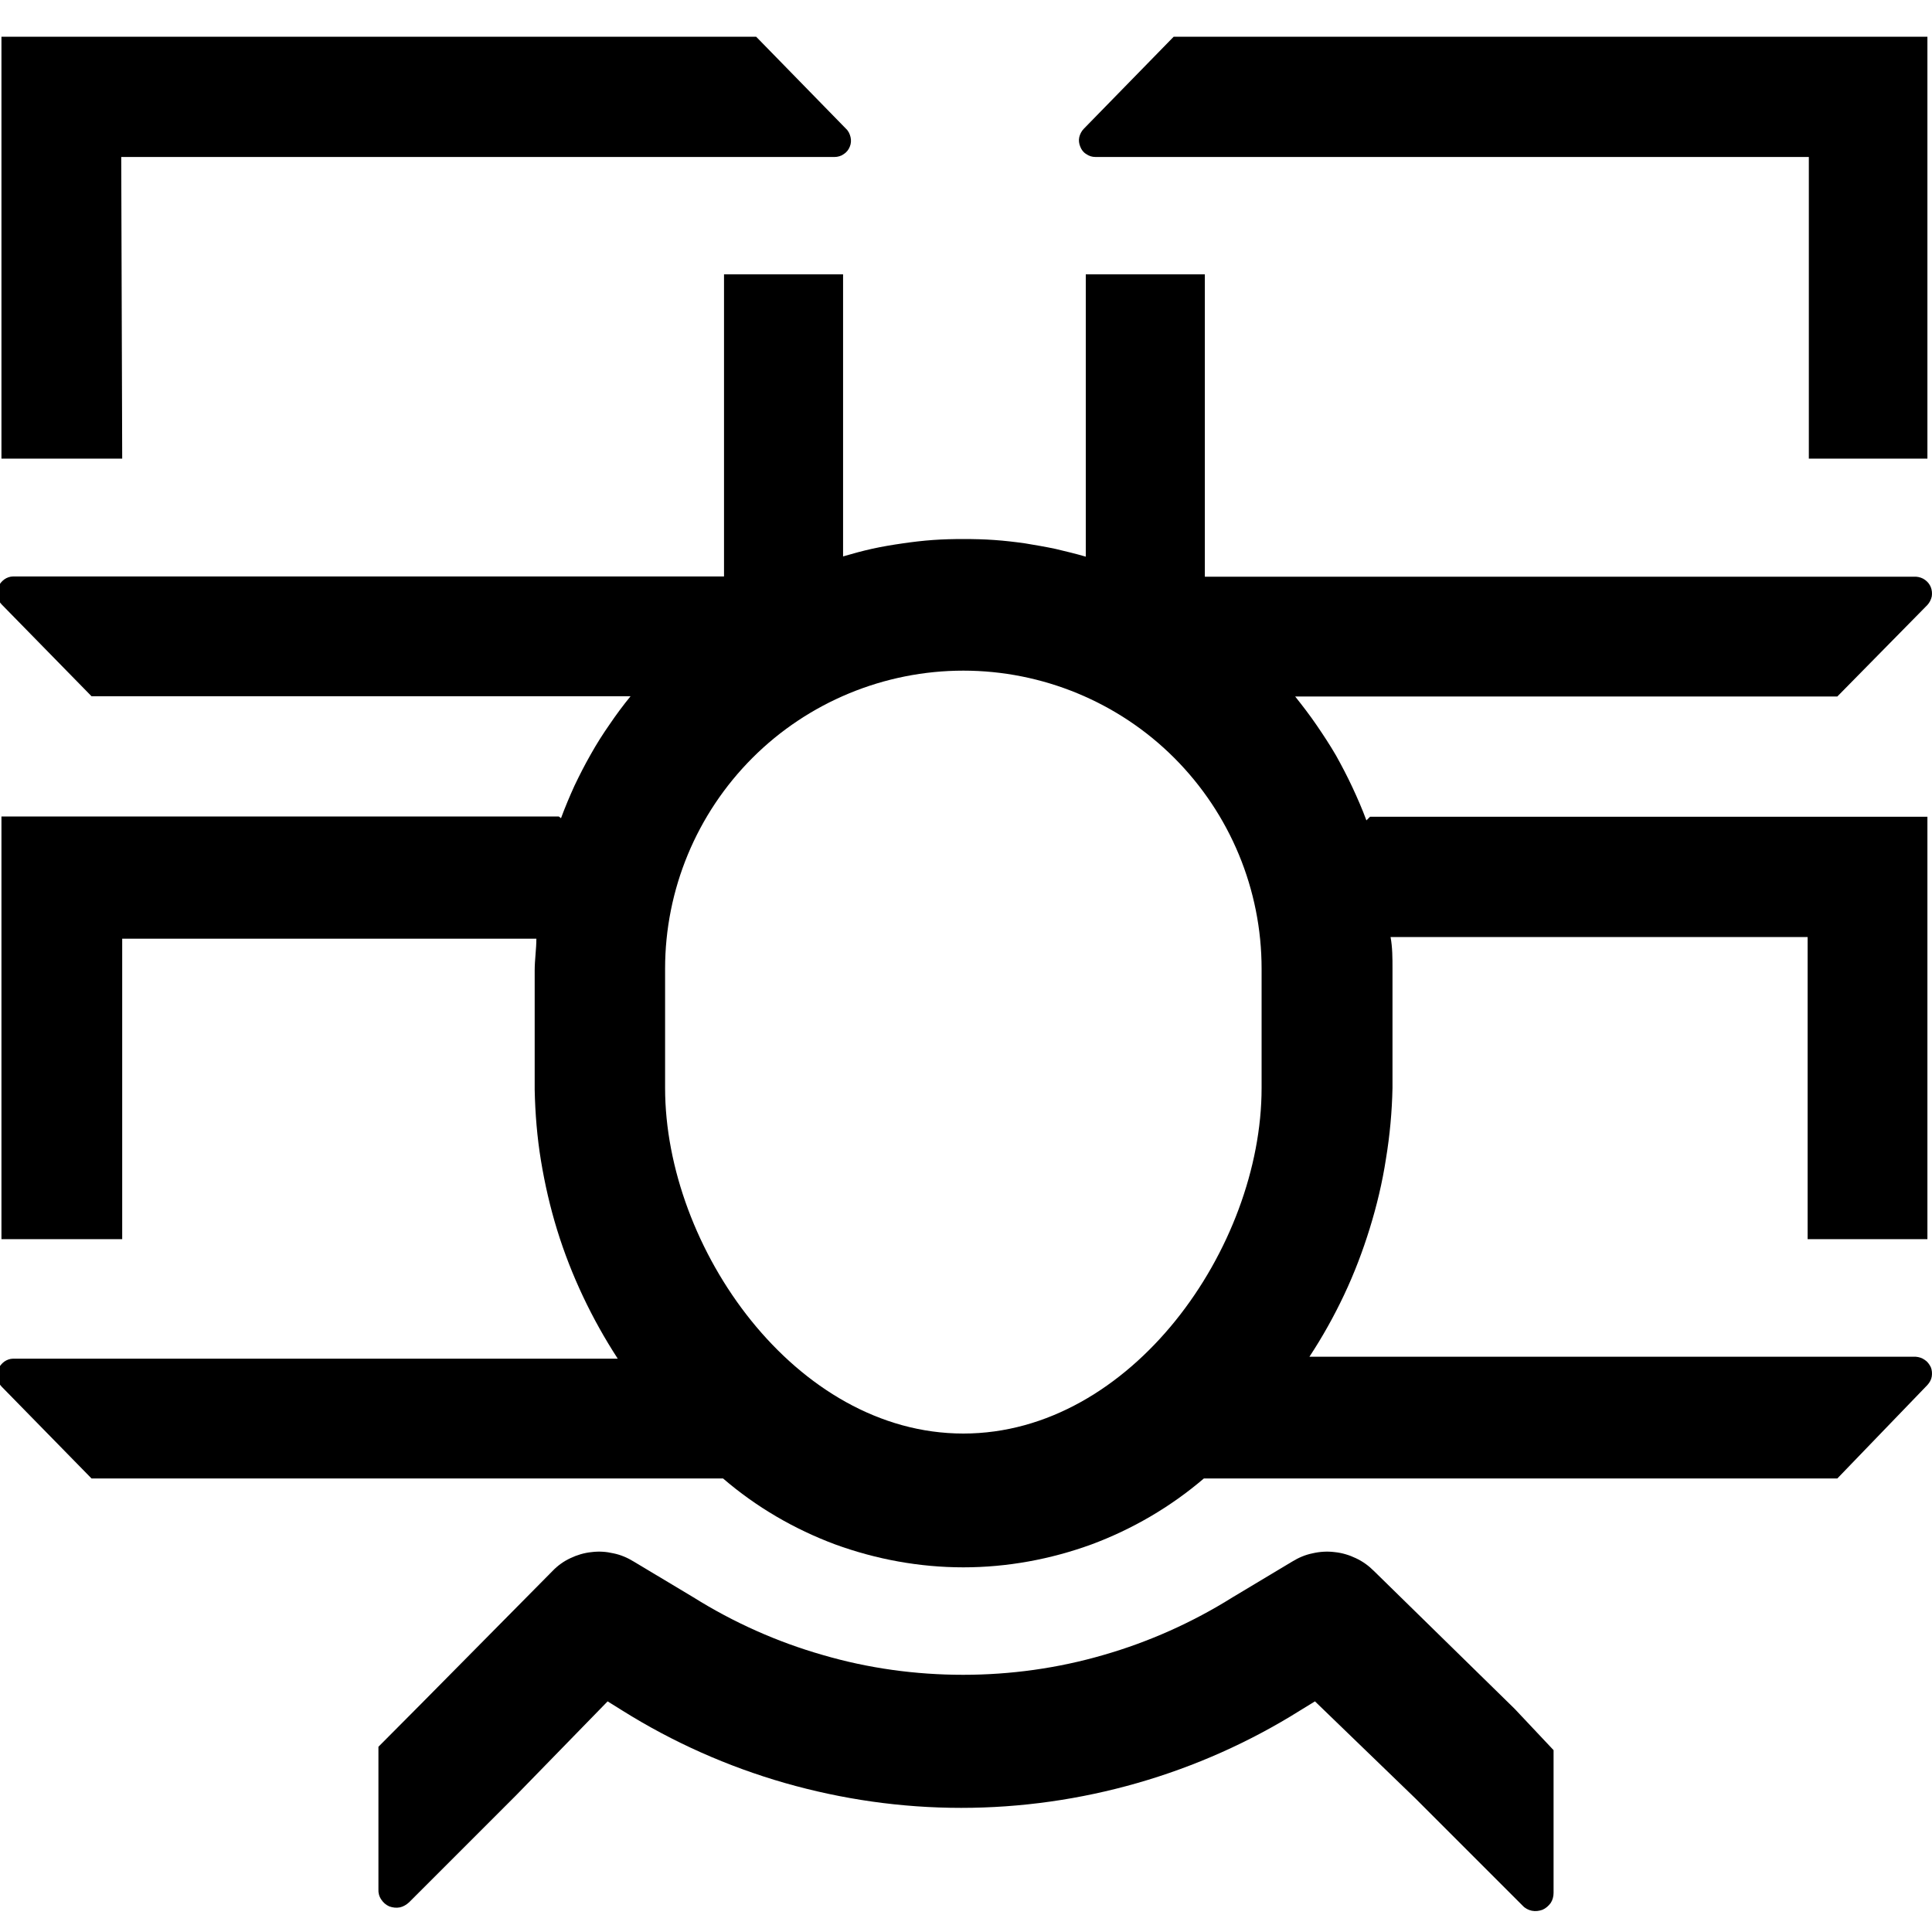
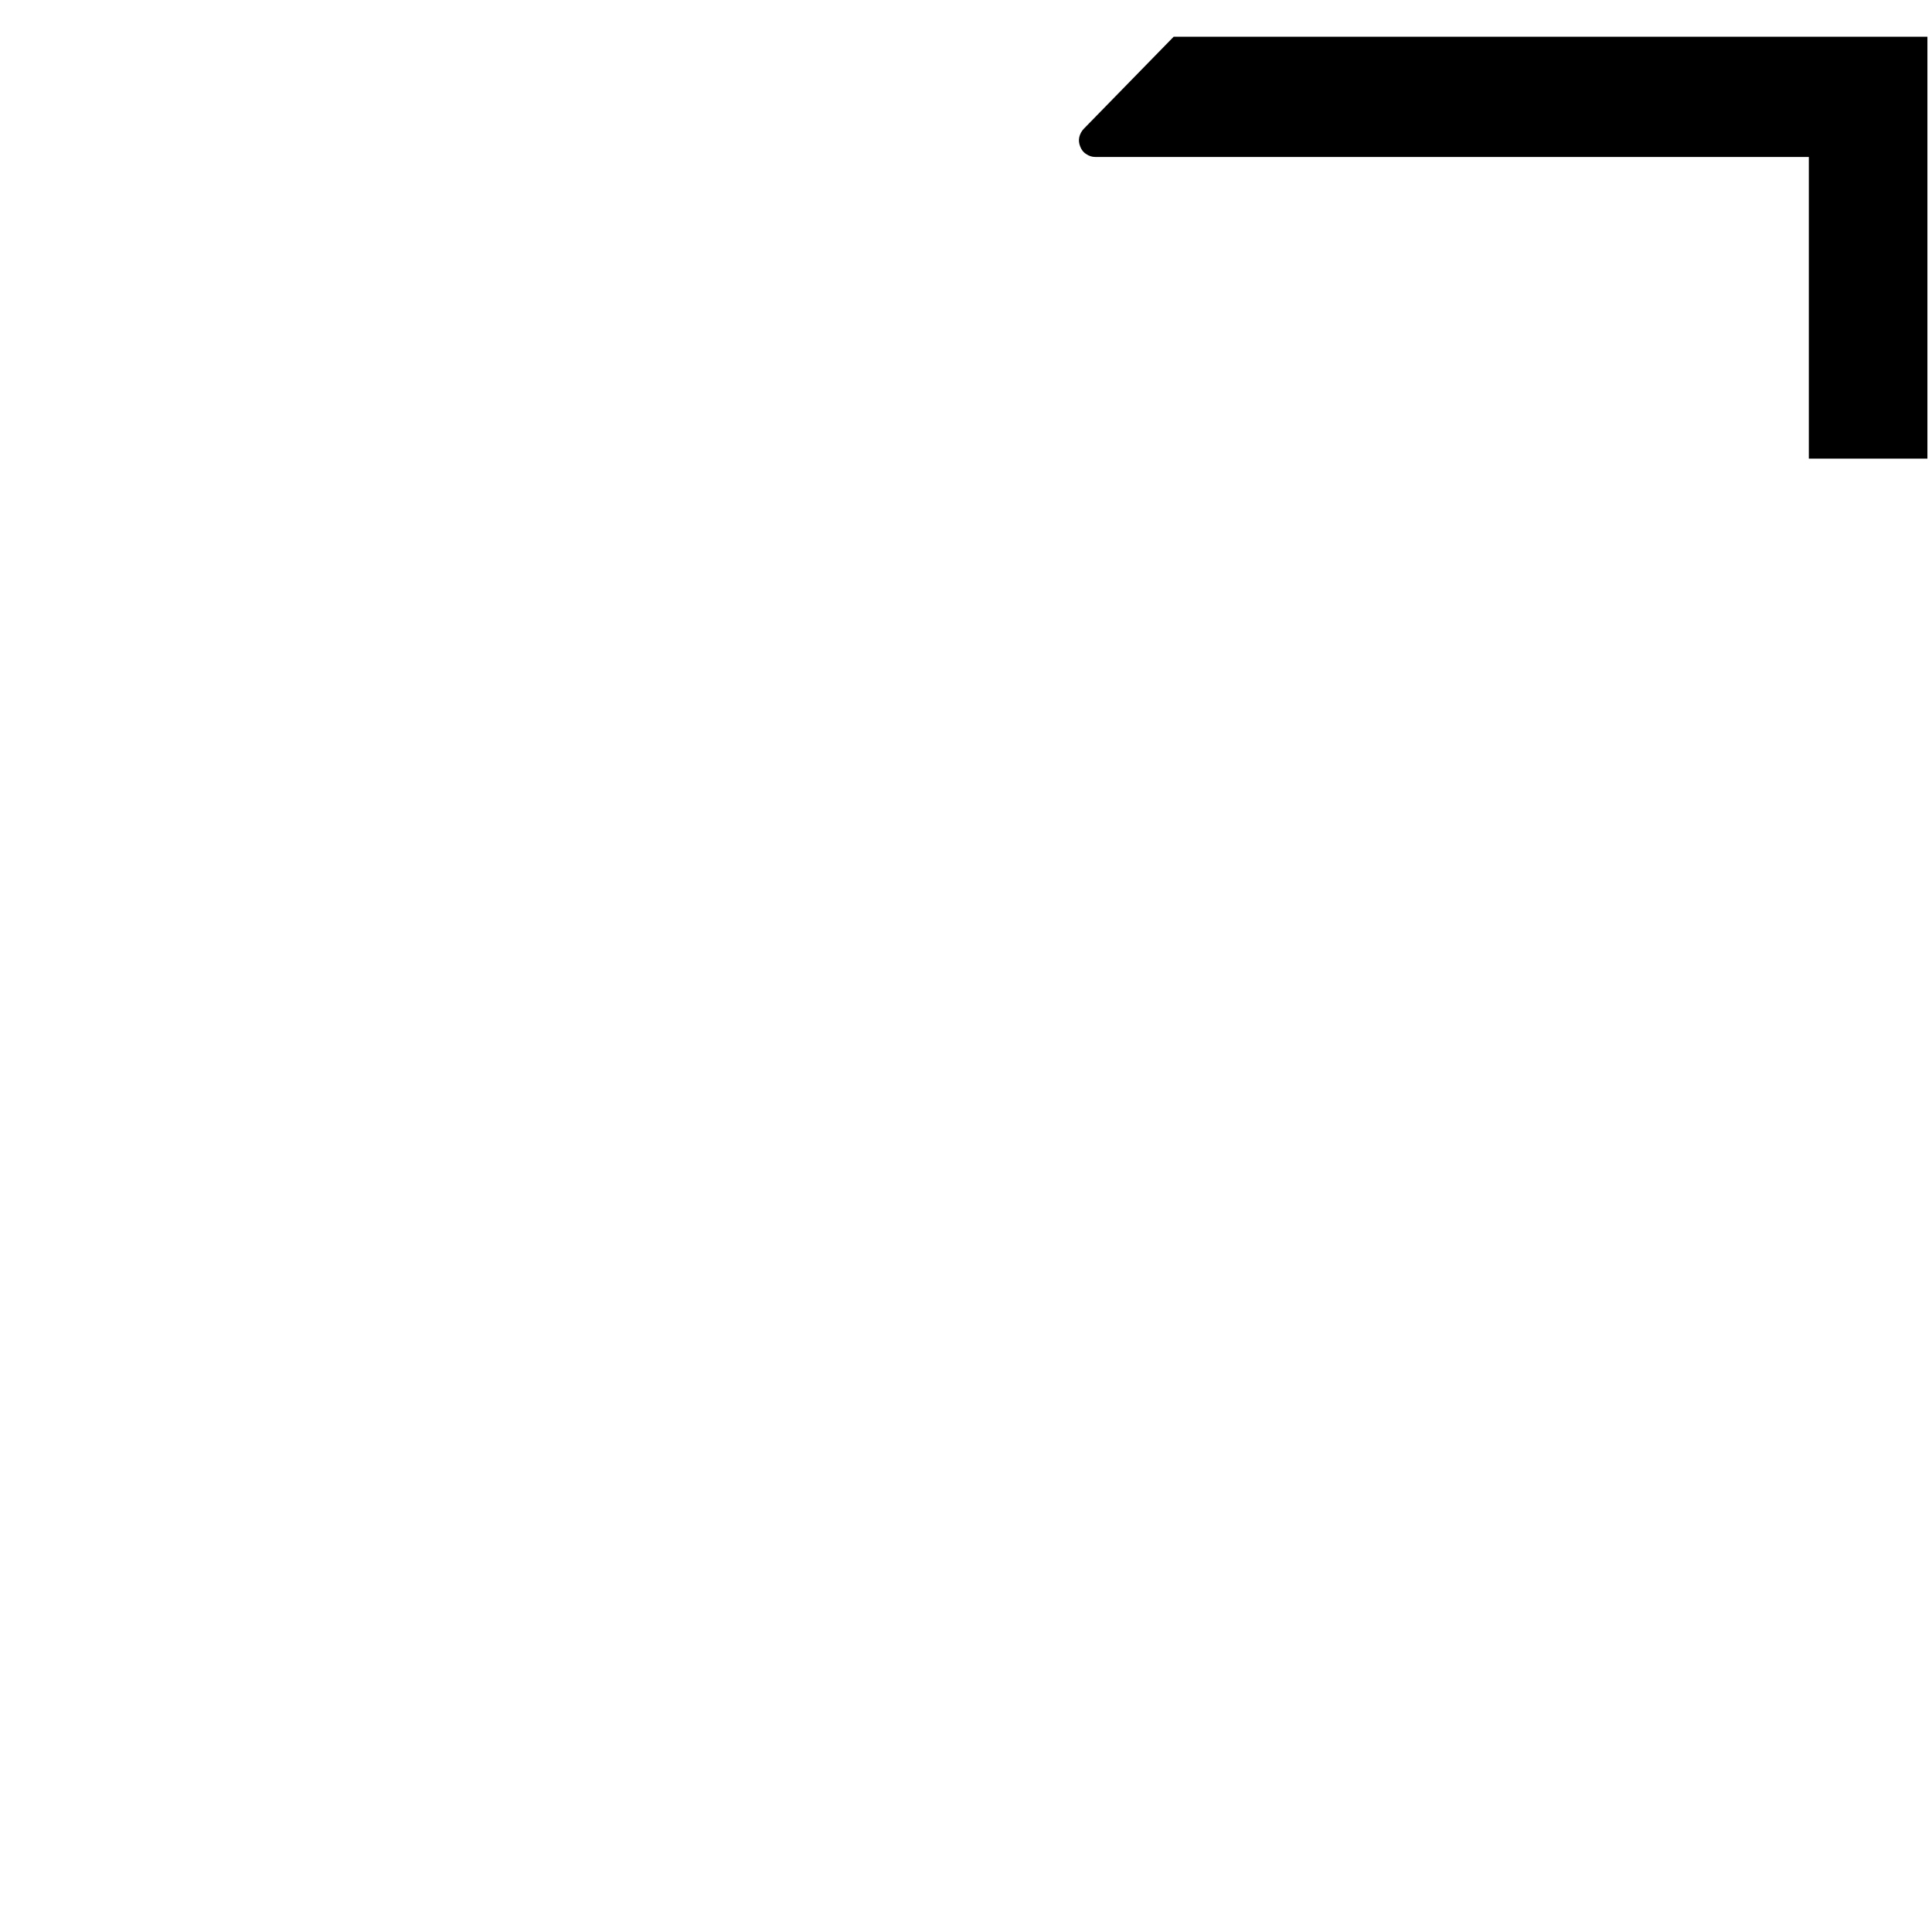
<svg xmlns="http://www.w3.org/2000/svg" viewBox="0 0 80 80" width="80" height="80">
  <style>
		tspan { white-space:pre }
		.shp0 { fill: #000000 } 
	</style>
-   <path id="Layer" class="shp0" d="M5.02 6.5L34.56 6.5C34.69 6.5 34.83 6.46 34.94 6.38C35.05 6.31 35.14 6.2 35.19 6.07C35.24 5.95 35.25 5.81 35.22 5.68C35.19 5.55 35.13 5.42 35.03 5.33L31.31 1.52L0.06 1.52L0.06 18.99L5.06 18.99L5.02 6.5Z" />
-   <path id="Layer" class="shp0" d="M62.72 70.76L62.72 70.76L56.89 65.05C56.67 64.83 56.42 64.65 56.14 64.52C55.87 64.39 55.57 64.3 55.27 64.27C54.96 64.23 54.65 64.25 54.35 64.32C54.05 64.38 53.77 64.5 53.51 64.66L51.04 66.14C49.38 67.18 47.57 67.99 45.69 68.53C43.8 69.08 41.84 69.35 39.88 69.35C37.91 69.35 35.95 69.08 34.07 68.53C32.18 67.99 30.37 67.18 28.71 66.14L26.24 64.66C25.98 64.5 25.7 64.38 25.4 64.32C25.1 64.25 24.8 64.23 24.49 64.27C24.19 64.3 23.89 64.39 23.62 64.52C23.34 64.65 23.09 64.83 22.88 65.05L17.45 70.54L17.45 70.54L15.67 72.33L15.67 78.23C15.66 78.38 15.7 78.53 15.79 78.66C15.87 78.78 15.98 78.88 16.12 78.94C16.26 78.99 16.41 79.01 16.56 78.98C16.7 78.95 16.83 78.87 16.94 78.77L21.37 74.34L21.37 74.34L25.16 70.45L25.77 70.83C27.86 72.14 30.13 73.15 32.5 73.83C34.88 74.51 37.33 74.86 39.8 74.86C42.27 74.86 44.73 74.51 47.1 73.83C49.47 73.15 51.74 72.14 53.83 70.83L54.45 70.45L58.62 74.48L58.62 74.48L63.05 78.91C63.15 79.02 63.29 79.09 63.43 79.12C63.58 79.15 63.73 79.13 63.87 79.08C64.01 79.02 64.12 78.92 64.21 78.8C64.29 78.68 64.33 78.53 64.33 78.38L64.33 72.47L62.72 70.76Z" />
  <path id="Layer" class="shp0" d="M45.36 6.5L74.9 6.5L74.9 18.99L79.81 18.99L79.81 1.52L48.6 1.52L44.88 5.33C44.79 5.42 44.72 5.55 44.69 5.68C44.66 5.81 44.68 5.95 44.73 6.07C44.78 6.2 44.86 6.31 44.98 6.38C45.09 6.46 45.22 6.5 45.36 6.5Z" />
-   <path id="Layer" fill-rule="evenodd" class="shp0" d="M79.33 56.18C79.46 56.19 79.59 56.23 79.7 56.31C79.81 56.38 79.89 56.49 79.95 56.61C80 56.73 80.01 56.87 79.99 57C79.97 57.13 79.9 57.25 79.81 57.35L76.08 61.22L49.85 61.22C48.47 62.4 46.89 63.32 45.2 63.95C43.5 64.57 41.7 64.9 39.89 64.9C38.08 64.9 36.28 64.57 34.58 63.95C32.89 63.32 31.31 62.4 29.94 61.22L3.79 61.22L0.07 57.42C-0.02 57.33 -0.08 57.21 -0.1 57.08C-0.13 56.95 -0.12 56.81 -0.07 56.69C-0.02 56.57 0.07 56.46 0.18 56.38C0.28 56.31 0.41 56.26 0.54 56.26L25.58 56.26C25.04 55.43 24.56 54.57 24.14 53.68C23.72 52.79 23.36 51.87 23.07 50.93C22.78 49.99 22.56 49.03 22.4 48.06C22.24 47.09 22.16 46.1 22.14 45.12L22.14 40.19C22.14 39.74 22.21 39.3 22.21 38.87L5.06 38.87L5.06 51.31L0.06 51.31L0.06 33.81L23.14 33.81L23.23 33.88C23.4 33.42 23.59 32.97 23.79 32.53C24 32.09 24.22 31.66 24.46 31.24C24.7 30.81 24.96 30.4 25.24 30C25.51 29.6 25.8 29.21 26.11 28.83L3.79 28.83L0.07 25.03C-0.02 24.94 -0.08 24.82 -0.1 24.69C-0.13 24.56 -0.12 24.42 -0.07 24.3C-0.02 24.18 0.07 24.07 0.18 23.99C0.28 23.92 0.41 23.87 0.54 23.87L29.98 23.87L29.98 11.36L34.91 11.36L34.91 23.04C35.32 22.92 35.72 22.81 36.13 22.72C36.54 22.63 36.96 22.56 37.38 22.5C37.79 22.44 38.21 22.39 38.63 22.36C39.05 22.33 39.47 22.32 39.89 22.32C40.32 22.32 40.75 22.33 41.17 22.36C41.6 22.39 42.03 22.44 42.45 22.5C42.87 22.57 43.29 22.64 43.71 22.73C44.13 22.83 44.55 22.93 44.96 23.05L44.96 11.36L49.89 11.36L49.89 23.88L79.34 23.88C79.47 23.89 79.6 23.93 79.71 24.01C79.82 24.09 79.9 24.19 79.95 24.31C80 24.44 80.01 24.57 79.99 24.7C79.96 24.83 79.9 24.95 79.81 25.05L76.08 28.84L53.63 28.84C53.94 29.23 54.24 29.62 54.52 30.03C54.8 30.44 55.07 30.85 55.32 31.28C55.56 31.71 55.79 32.15 56 32.6C56.21 33.05 56.41 33.51 56.58 33.97L56.73 33.82L79.81 33.82L79.81 51.31L74.85 51.31L74.85 38.8L57.58 38.8C57.66 39.23 57.66 39.67 57.66 40.11L57.66 45.05C57.64 46.03 57.55 47.01 57.39 47.98C57.24 48.96 57.01 49.92 56.72 50.86C56.43 51.8 56.08 52.72 55.66 53.61C55.24 54.5 54.76 55.36 54.22 56.18L79.33 56.18ZM39.89 59.36C46.85 59.36 52.24 51.66 52.24 45.05L52.24 40.11C52.24 36.84 50.94 33.7 48.62 31.38C46.31 29.07 43.16 27.77 39.89 27.77C36.62 27.77 33.47 29.07 31.16 31.38C28.84 33.7 27.54 36.84 27.54 40.11L27.54 45.05C27.54 51.66 32.93 59.36 39.89 59.36Z" />
</svg>